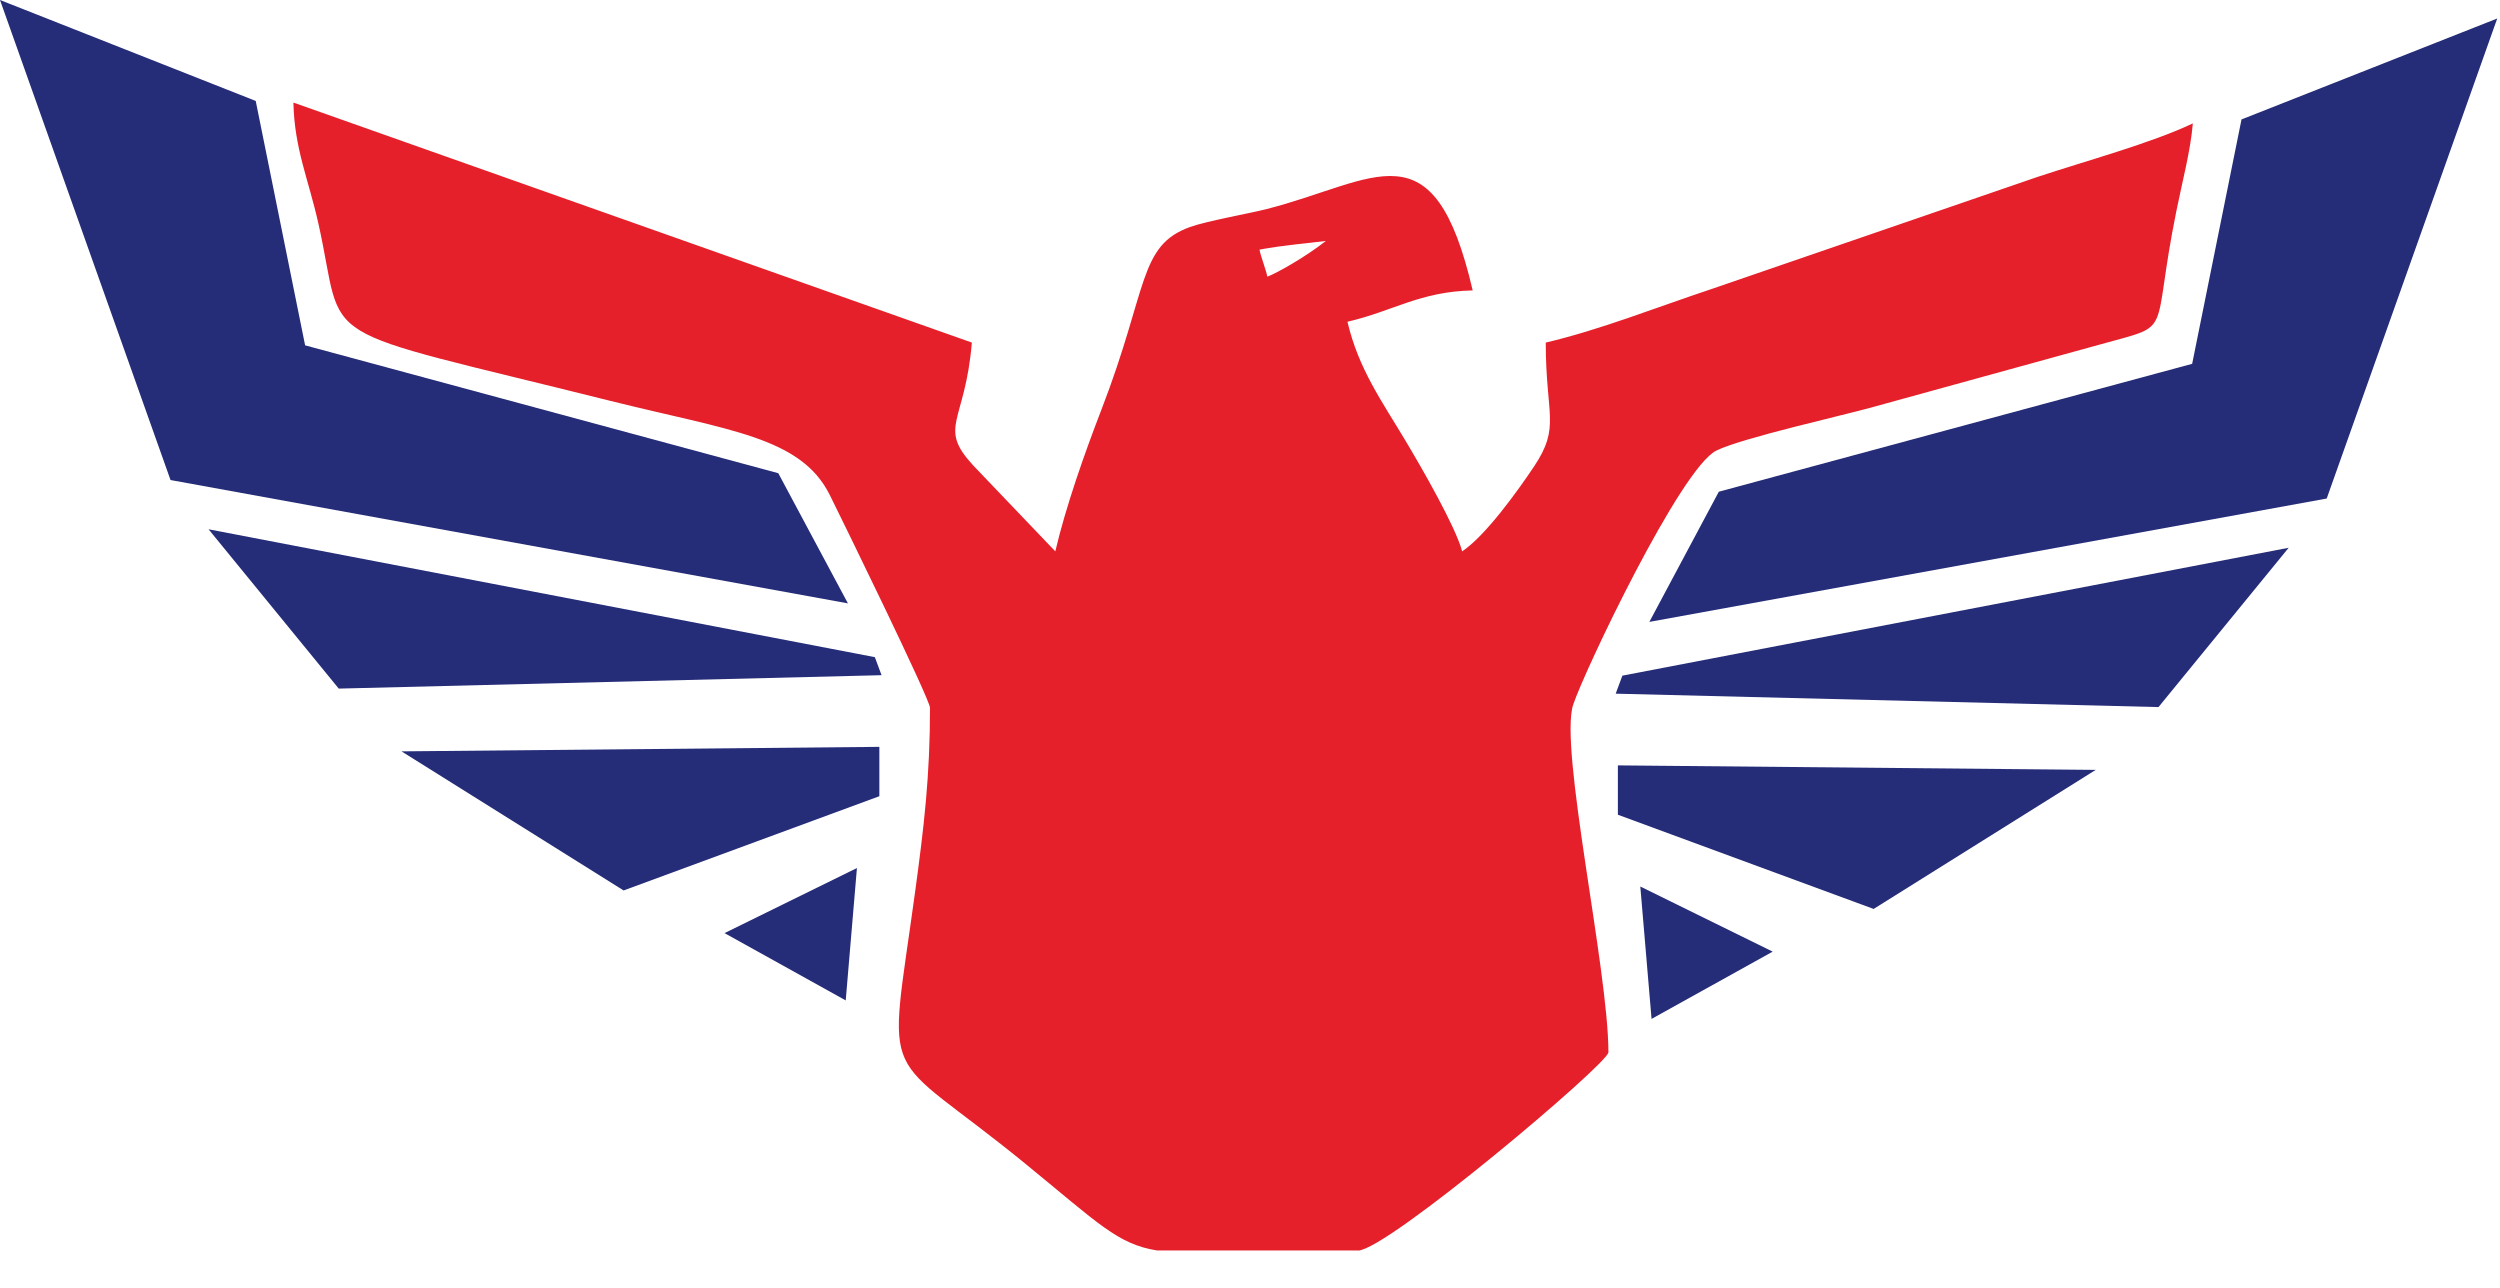
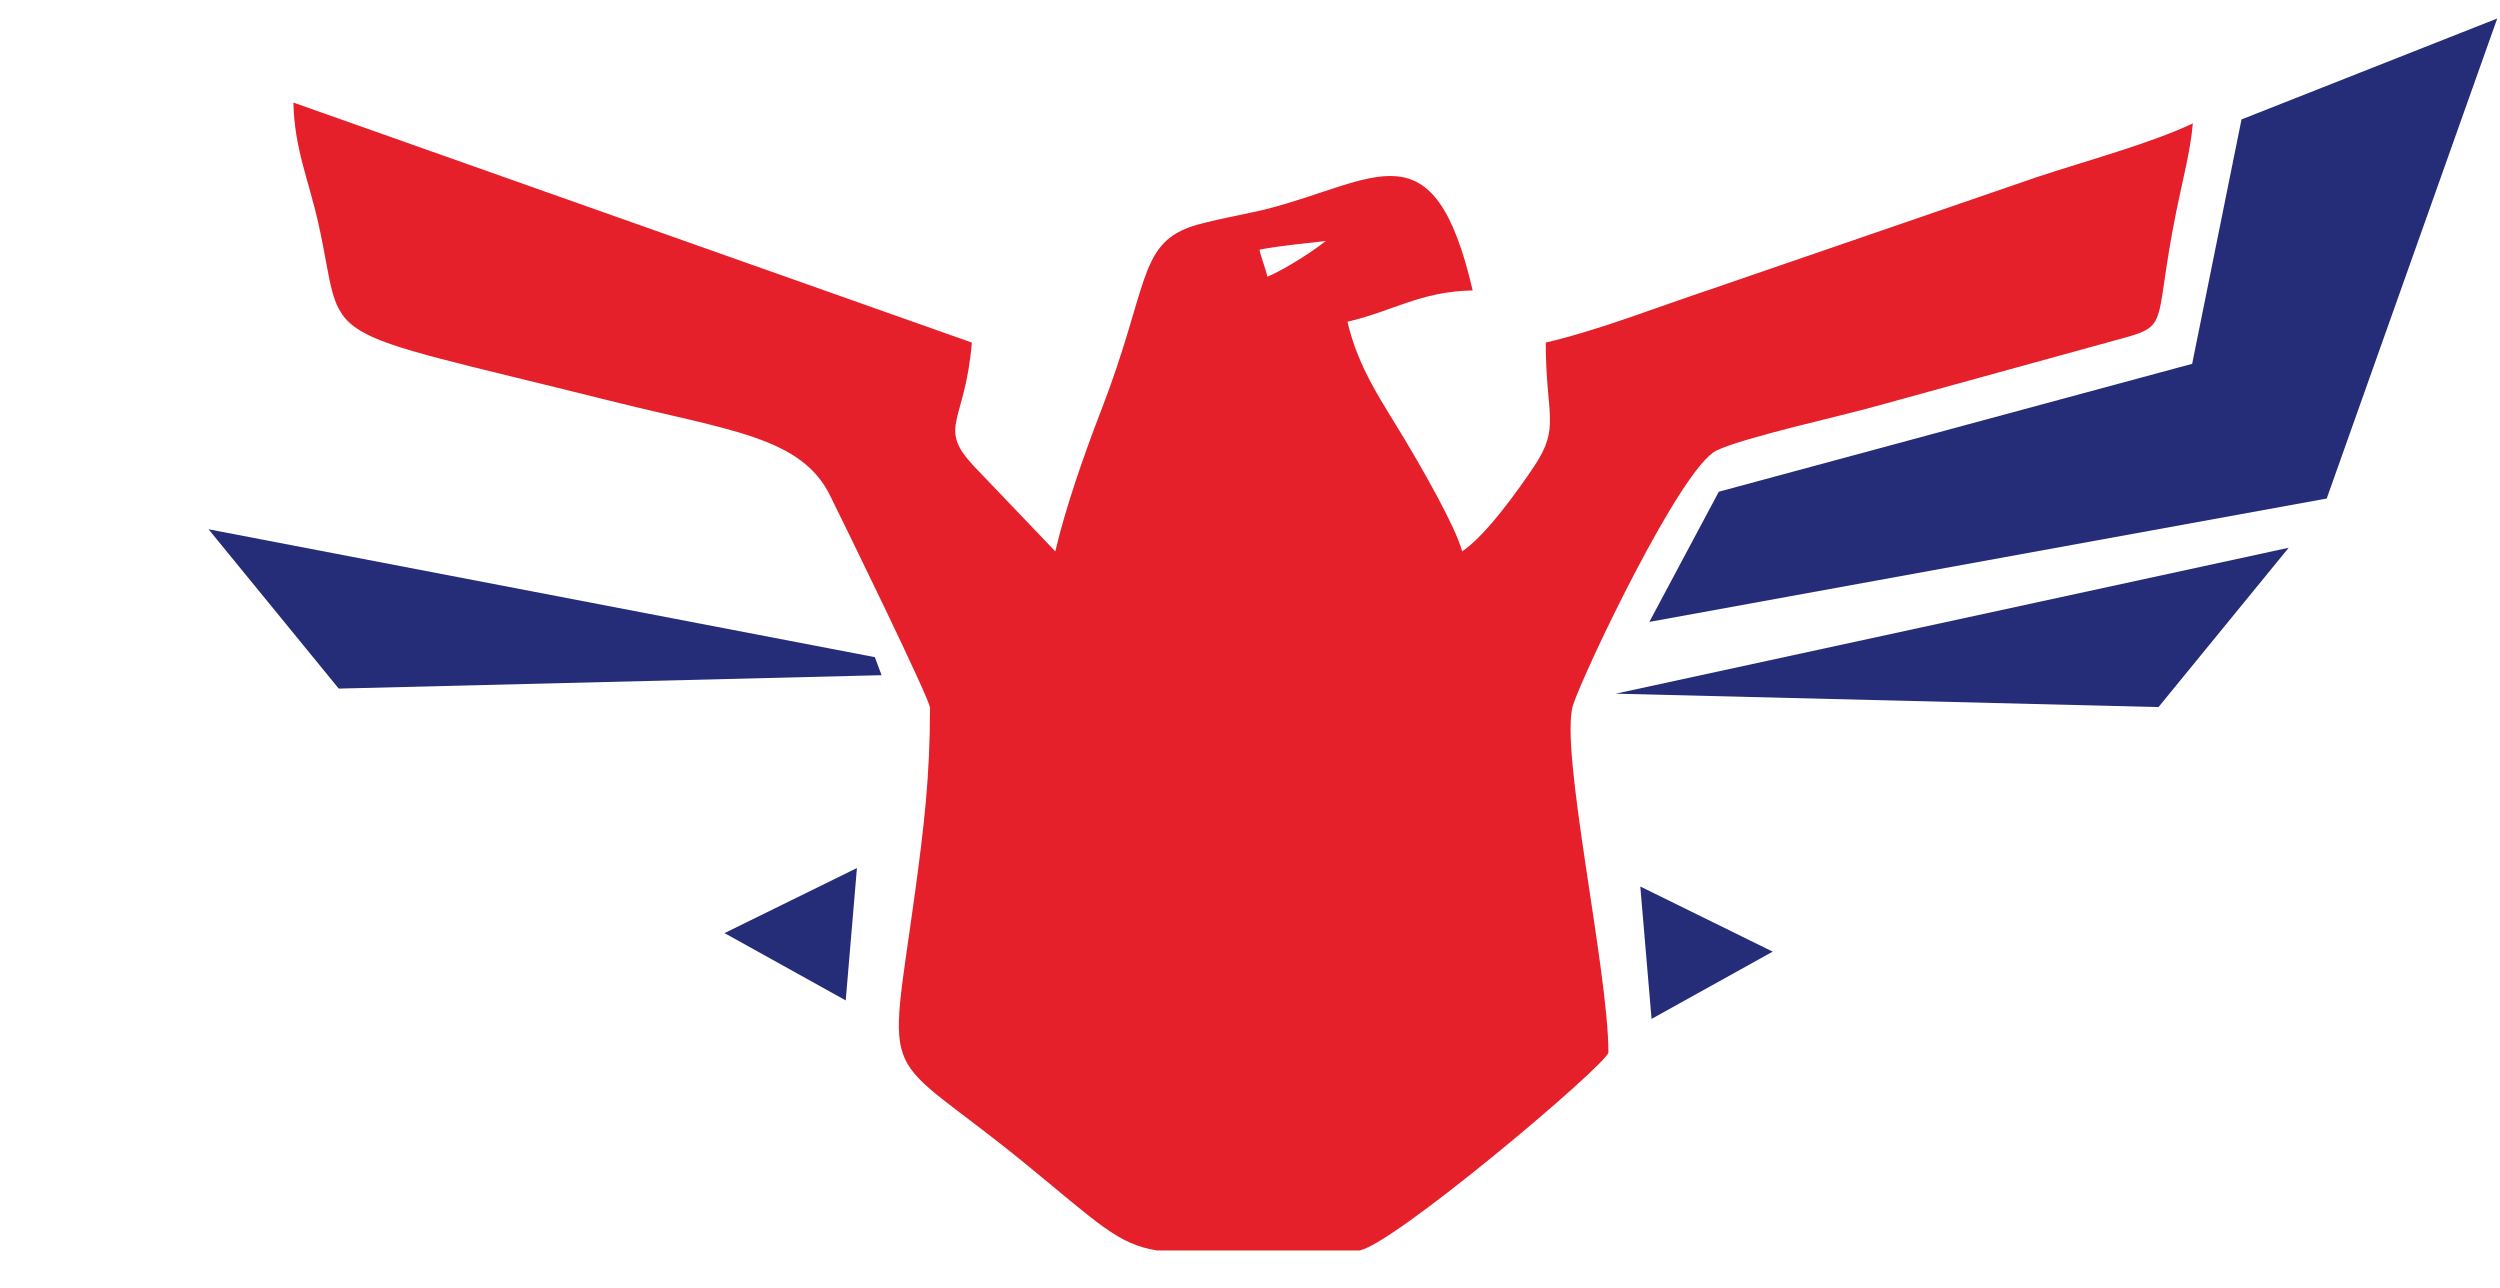
<svg xmlns="http://www.w3.org/2000/svg" width="66" height="34" viewBox="0 0 66 34" fill="none">
  <path fill-rule="evenodd" clip-rule="evenodd" d="M35.851 33.013H30.549C29.509 32.848 29.005 32.305 27.097 30.745C23.194 27.552 23.429 28.901 24.161 23.53C24.396 21.802 24.552 20.483 24.552 18.686C24.552 18.463 22.235 13.729 21.906 13.067C21.14 11.531 19.244 11.364 16.122 10.585C8.024 8.559 9.147 9.215 8.406 5.903C8.143 4.728 7.771 3.922 7.746 2.708L25.657 9.044C25.48 11.177 24.744 11.26 25.696 12.291L27.86 14.556C28.132 13.393 28.623 11.992 29.078 10.814C30.317 7.609 30.049 6.486 31.419 5.992C31.865 5.833 32.985 5.635 33.428 5.522C36.343 4.78 37.847 3.232 38.879 7.667C37.481 7.698 36.791 8.211 35.573 8.494C35.863 9.737 36.48 10.588 37.109 11.641C37.53 12.346 38.427 13.9 38.601 14.556C39.212 14.147 40.048 12.99 40.506 12.304C41.202 11.257 40.808 10.976 40.808 9.044C42.242 8.708 43.75 8.107 45.182 7.631L53.792 4.67C55.052 4.252 56.814 3.773 57.891 3.257C57.83 3.986 57.616 4.774 57.455 5.577C56.771 8.955 57.433 8.537 55.458 9.09L49.409 10.756C48.658 10.967 45.99 11.562 45.313 11.895C44.373 12.355 41.83 17.703 41.531 18.606C41.156 19.754 42.462 25.599 42.462 27.781C42.462 28.074 36.608 33.016 35.848 33.016M33.458 7.304C33.419 7.106 33.281 6.767 33.251 6.59C33.886 6.471 34.566 6.419 35.003 6.361C34.465 6.785 33.705 7.213 33.458 7.304Z" fill="#E6202A" />
-   <path d="M0 0L6.751 2.665L8.055 9.117L20.547 12.493L22.385 15.929L4.502 12.673L0 0Z" fill="#252C78" />
  <path d="M5.506 13.973L23.096 17.349L23.273 17.825L8.943 18.179L5.506 13.973Z" fill="#252C78" />
-   <path d="M10.6 19.836L23.215 19.717V21.02L16.463 23.508L10.6 19.836Z" fill="#252C78" />
  <path d="M19.128 24.634L22.623 22.916L22.327 26.411L19.128 24.634Z" fill="#252C78" />
  <path d="M65.927 0.488L59.176 3.153L57.873 9.605L45.377 12.981L43.543 16.418L61.425 13.161L65.927 0.488Z" fill="#252C78" />
-   <path d="M60.421 14.461L42.831 17.837L42.654 18.313L56.984 18.667L60.421 14.461Z" fill="#252C78" />
-   <path d="M55.327 20.325L42.712 20.206V21.509L49.464 23.996L55.327 20.325Z" fill="#252C78" />
+   <path d="M60.421 14.461L42.654 18.313L56.984 18.667L60.421 14.461Z" fill="#252C78" />
  <path d="M46.799 25.123L43.304 23.404L43.601 26.899L46.799 25.123Z" fill="#252C78" />
</svg>